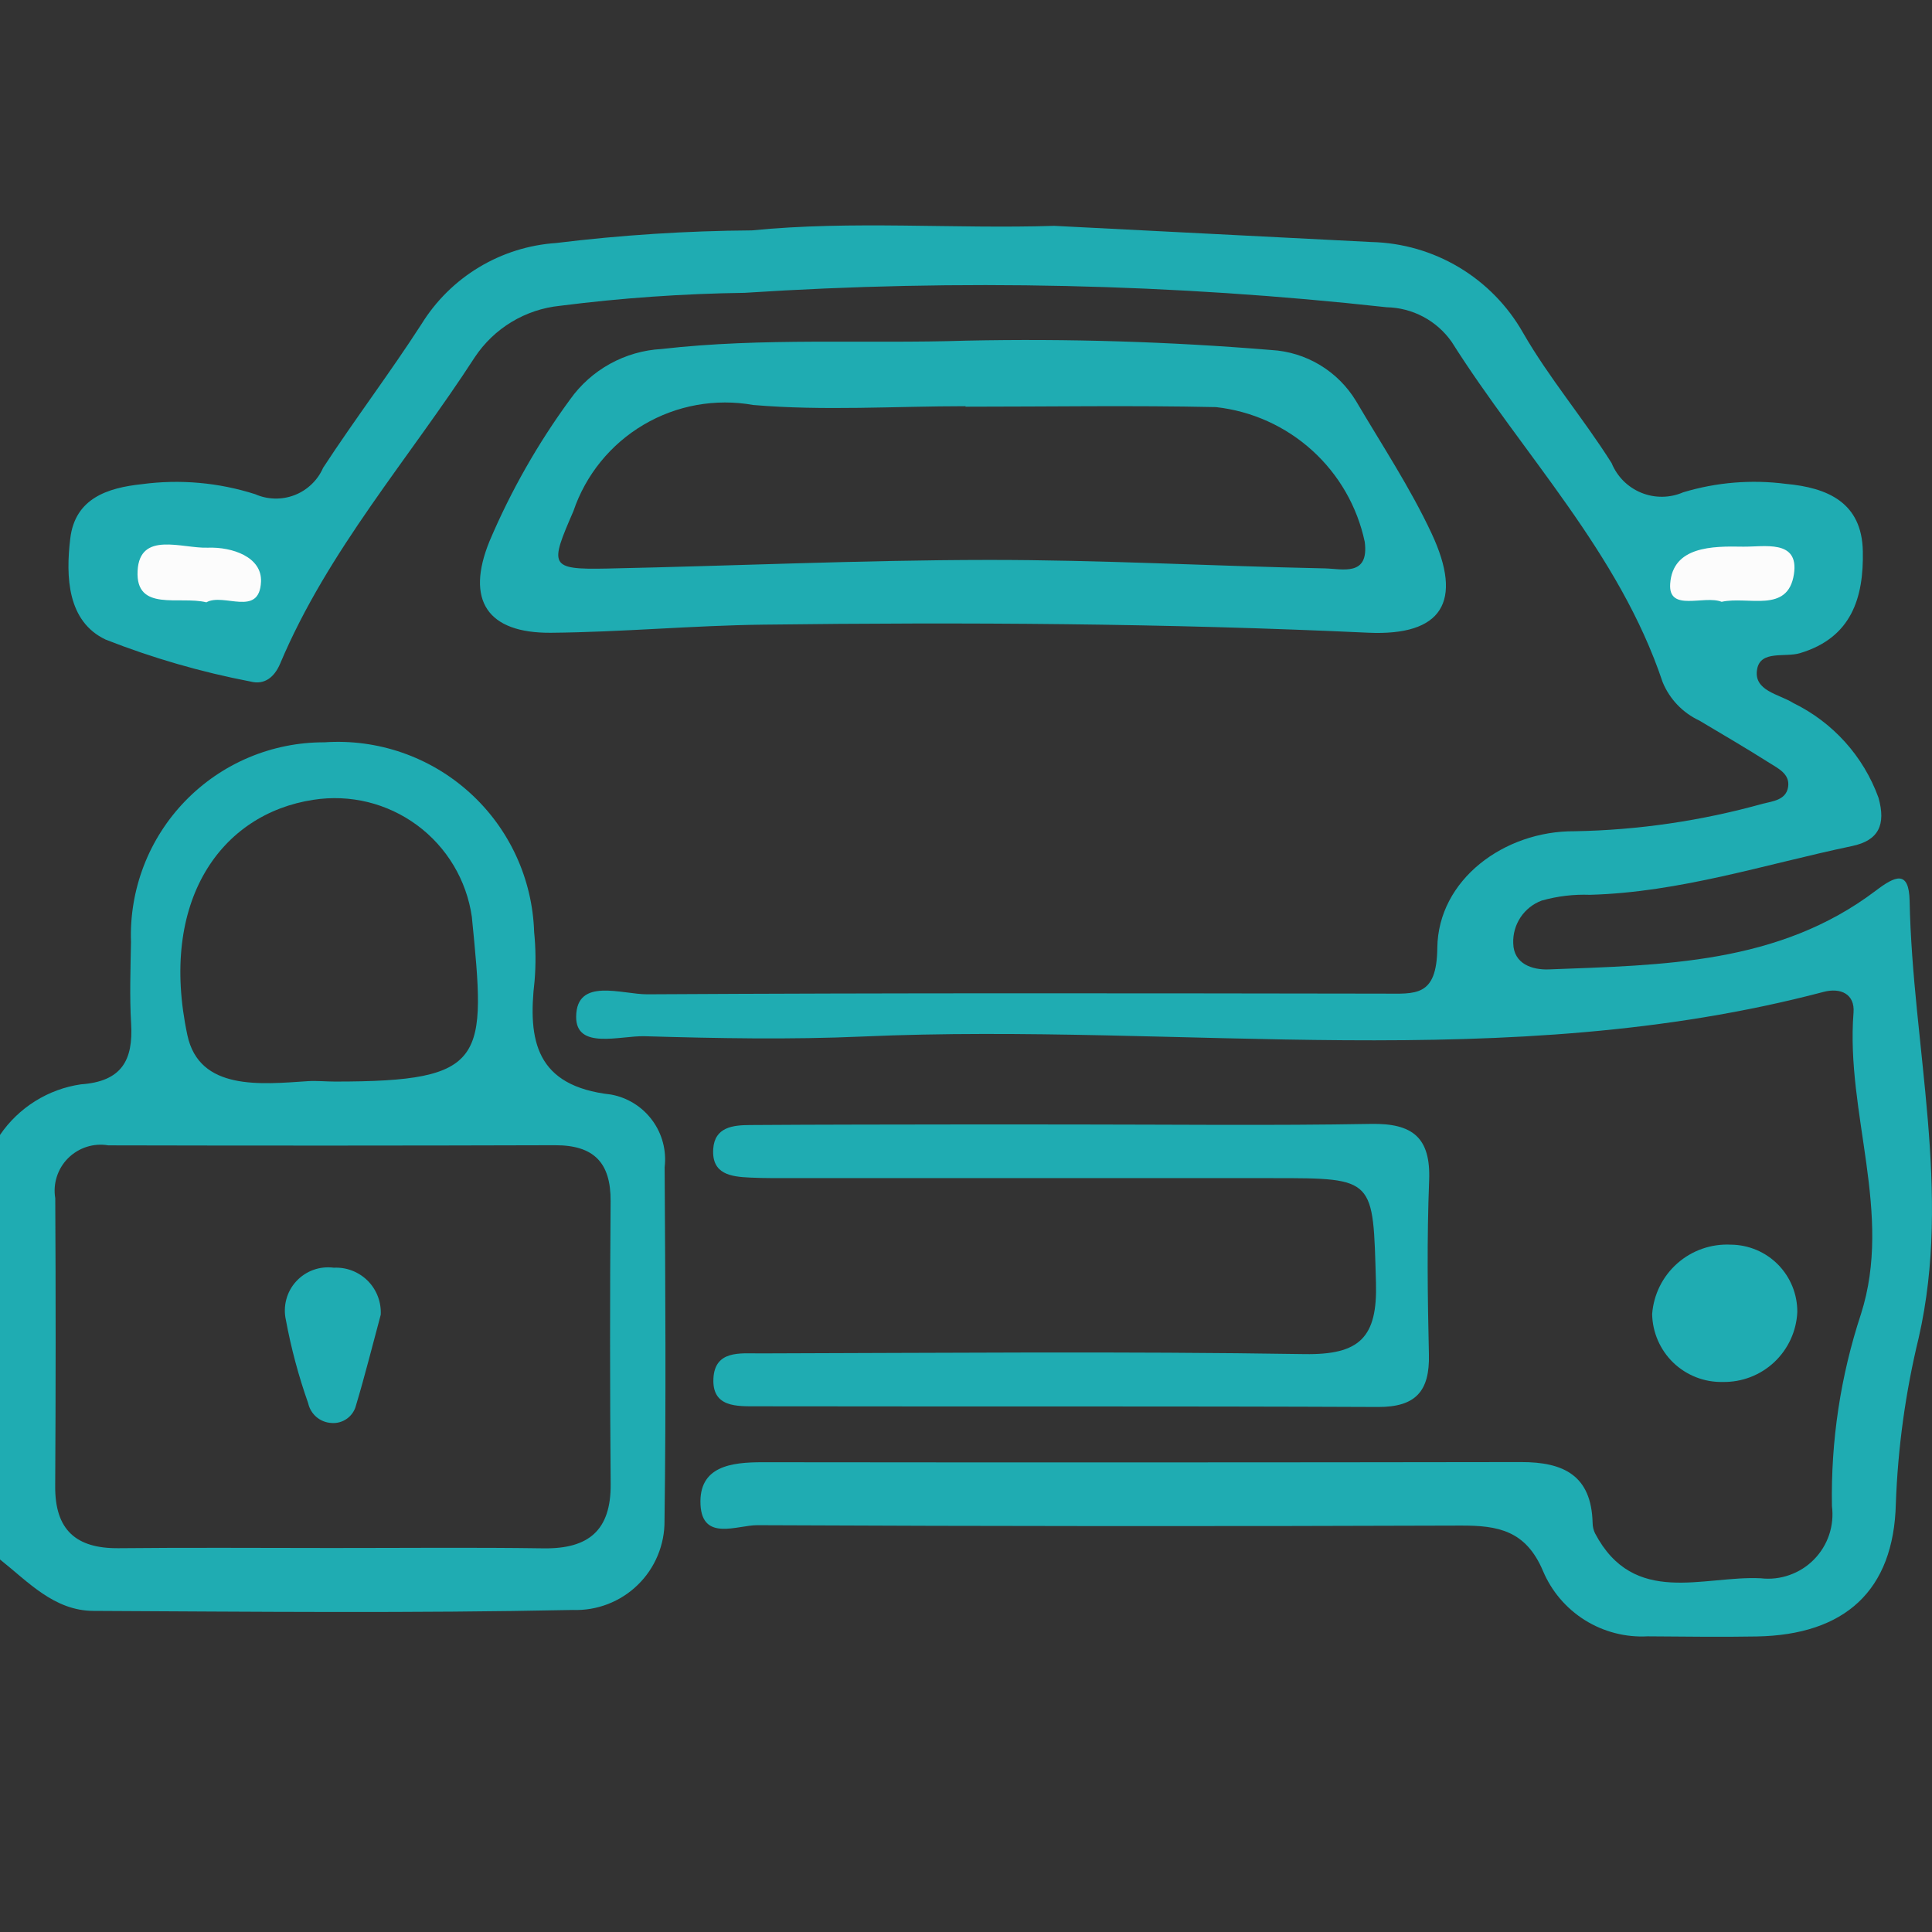
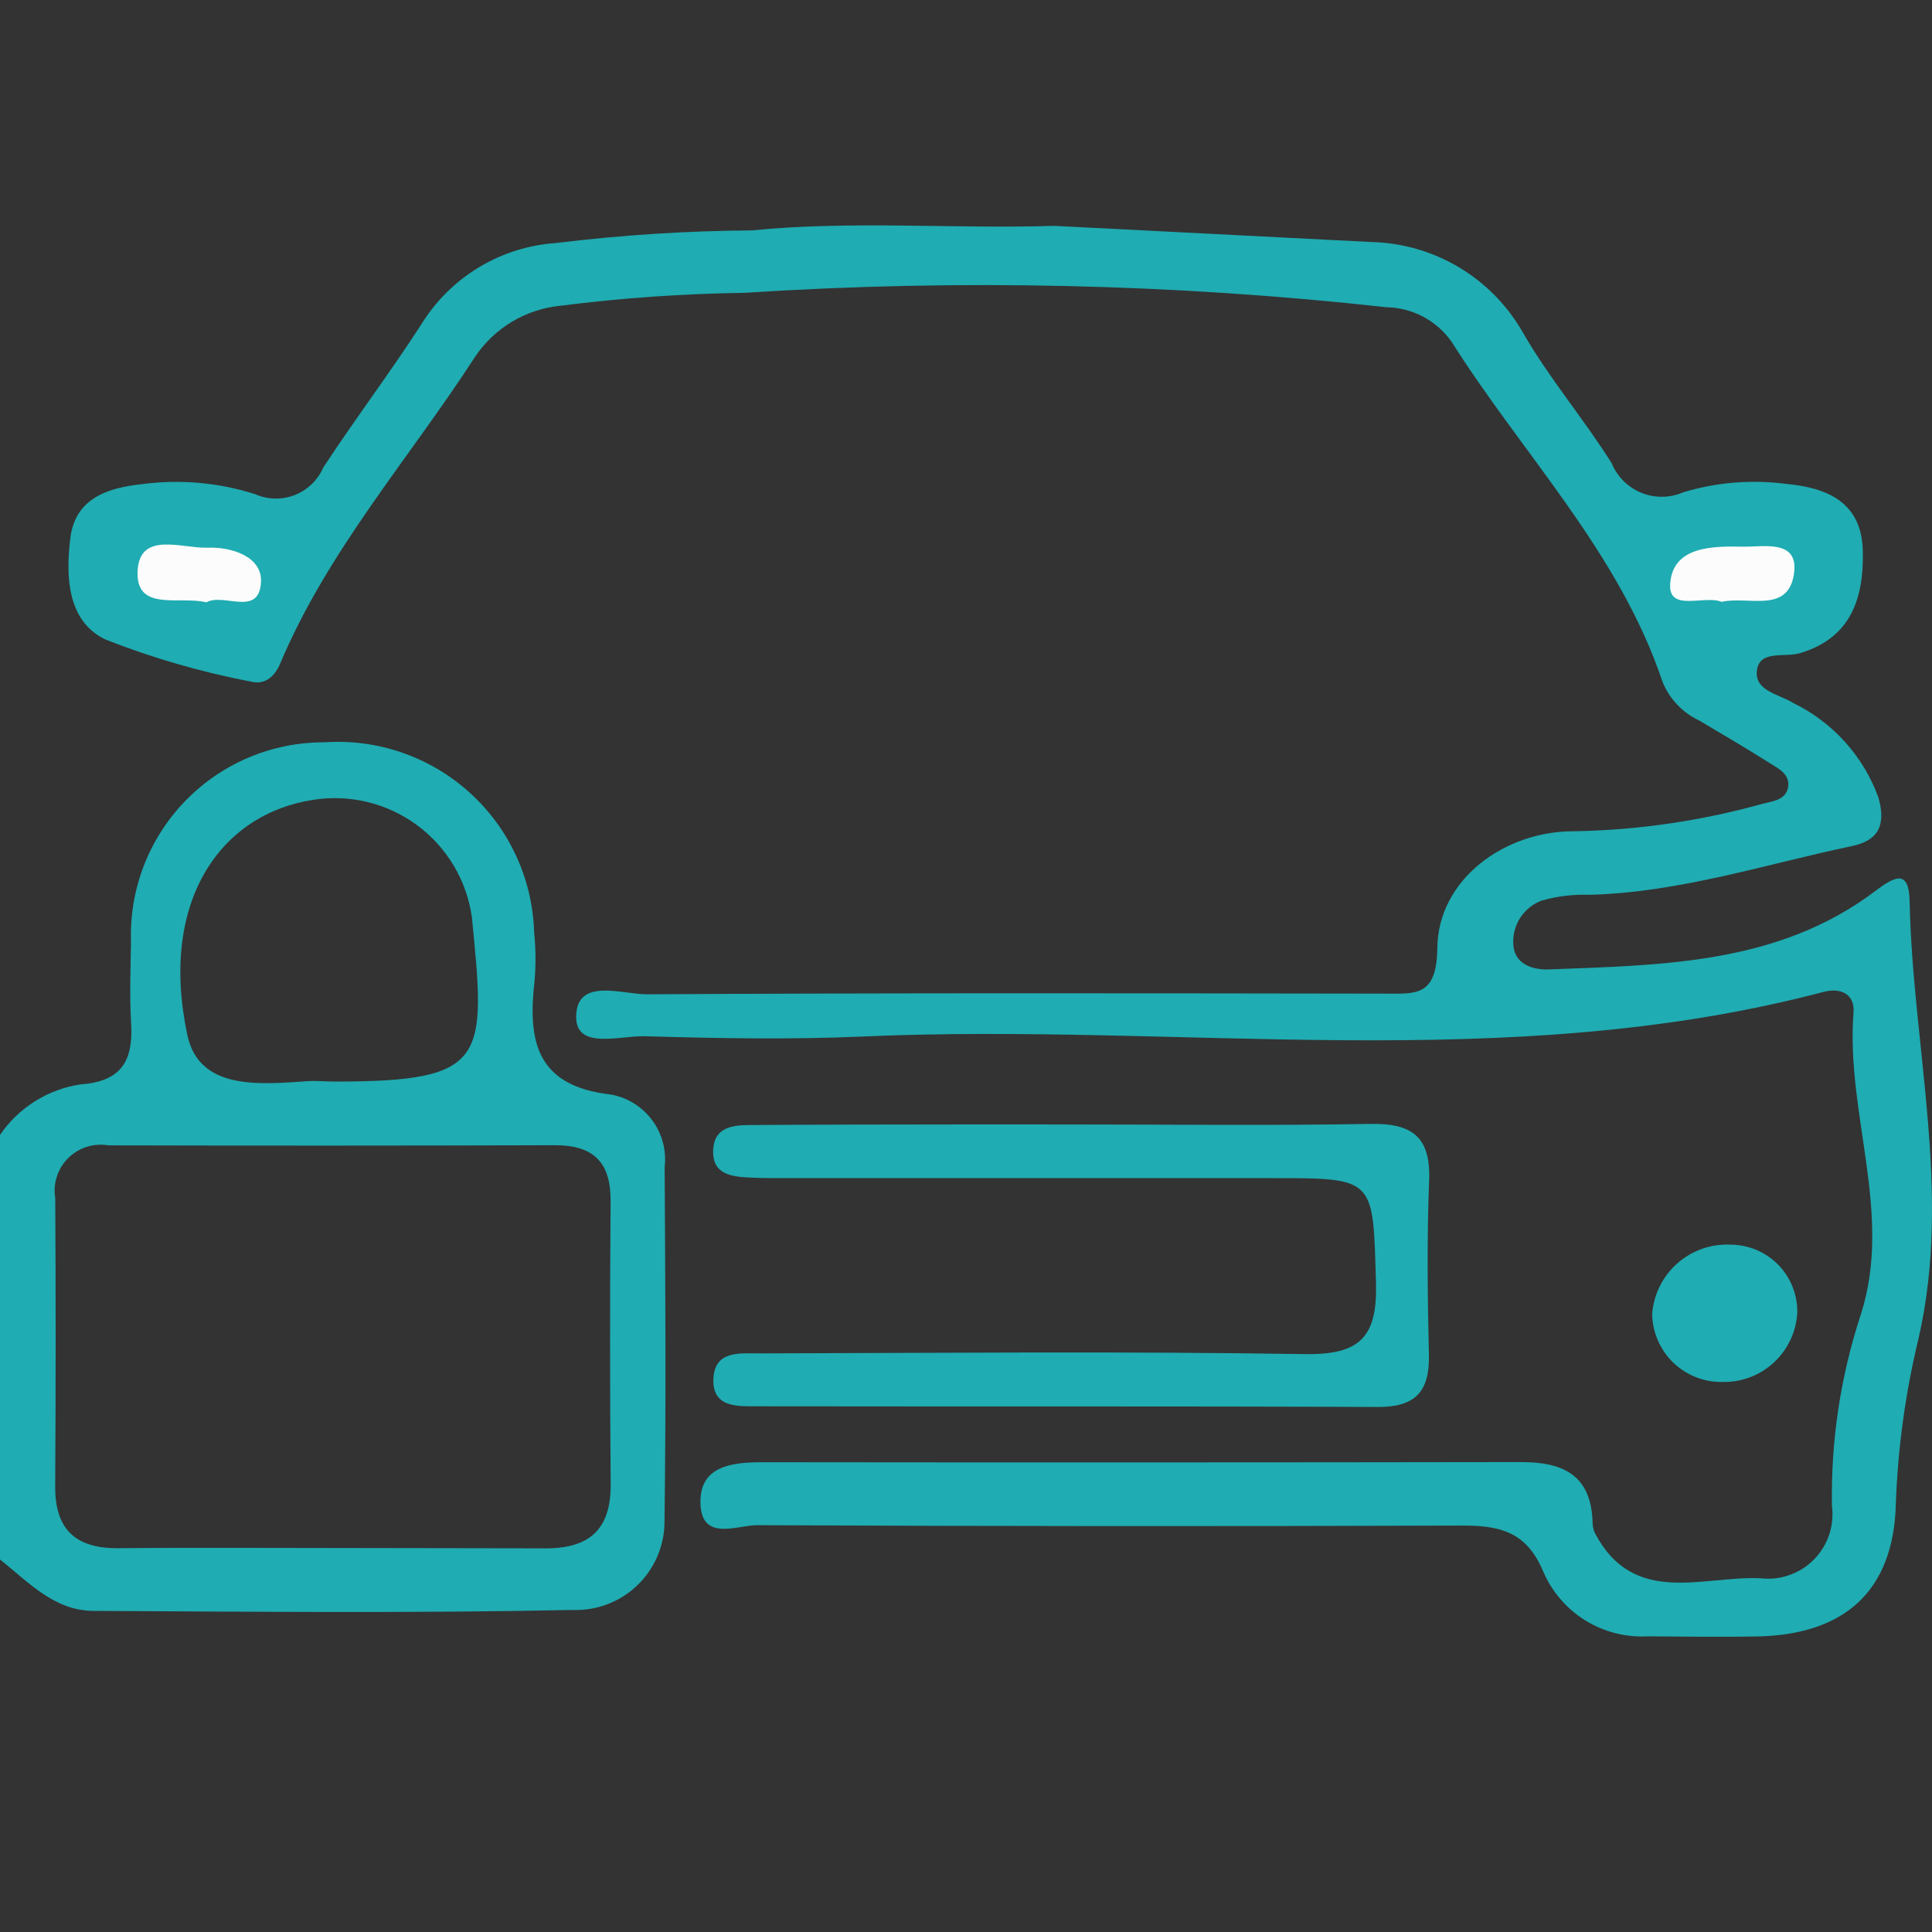
<svg xmlns="http://www.w3.org/2000/svg" width="60" height="60" viewBox="0 0 60 60" fill="none">
  <rect x="0" y="0" width="60" height="60" fill="#333333" stroke="none" />
  <g clip-path="url(#clip0_85_3877)">
    <path d="M42.589 7.516C43.55 7.539 44.488 7.81 45.313 8.303C46.138 8.796 46.821 9.494 47.296 10.329C48.107 11.741 49.18 13 50.05 14.382C50.135 14.589 50.26 14.777 50.418 14.936C50.577 15.094 50.765 15.219 50.972 15.303C51.18 15.388 51.402 15.43 51.626 15.427C51.85 15.425 52.071 15.377 52.276 15.288C53.308 14.977 54.394 14.888 55.463 15.027C56.757 15.145 57.822 15.604 57.852 17.118C57.881 18.558 57.505 19.805 55.898 20.285C55.436 20.423 54.683 20.188 54.571 20.773C54.44 21.457 55.255 21.554 55.696 21.835C56.925 22.435 57.872 23.488 58.338 24.773C58.575 25.616 58.343 26.102 57.517 26.275C54.815 26.842 52.171 27.713 49.376 27.789C48.871 27.77 48.366 27.831 47.88 27.968C47.61 28.068 47.38 28.251 47.221 28.49C47.062 28.729 46.983 29.012 46.995 29.299C47.01 29.939 47.59 30.125 48.098 30.106C51.646 29.969 55.236 29.948 58.256 27.659C58.853 27.207 59.285 27.004 59.305 27.979C59.396 32.502 60.621 37.012 59.588 41.542C59.178 43.232 58.939 44.96 58.877 46.699C58.812 49.404 57.29 50.773 54.555 50.822C53.427 50.843 52.297 50.824 51.168 50.818C50.483 50.855 49.802 50.679 49.22 50.315C48.638 49.951 48.183 49.416 47.917 48.783C47.384 47.53 46.524 47.374 45.366 47.378C38.084 47.404 30.801 47.4 23.519 47.366C22.904 47.363 21.812 47.877 21.755 46.731C21.696 45.53 22.713 45.41 23.69 45.411C31.537 45.42 39.383 45.418 47.23 45.406C48.573 45.402 49.422 45.83 49.46 47.293C49.461 47.407 49.487 47.518 49.536 47.62C50.744 49.91 52.893 48.926 54.685 49.015C54.986 49.05 55.291 49.015 55.577 48.913C55.863 48.812 56.122 48.648 56.334 48.432C56.547 48.216 56.708 47.954 56.805 47.667C56.901 47.379 56.931 47.074 56.893 46.773C56.856 44.748 57.16 42.732 57.794 40.809C58.793 37.675 57.316 34.579 57.563 31.446C57.608 30.875 57.167 30.664 56.634 30.804C46.788 33.4 36.743 31.75 26.796 32.19C24.542 32.29 22.279 32.247 20.023 32.181C19.262 32.159 17.883 32.614 17.893 31.573C17.904 30.34 19.32 30.884 20.105 30.879C27.726 30.834 35.348 30.847 42.969 30.858C43.959 30.859 44.62 30.971 44.637 29.439C44.661 27.32 46.715 25.8 48.9 25.815C50.877 25.78 52.841 25.492 54.745 24.96C55.056 24.882 55.471 24.846 55.532 24.436C55.591 24.036 55.223 23.865 54.948 23.691C54.233 23.239 53.503 22.811 52.775 22.378C52.259 22.137 51.852 21.712 51.635 21.185C50.284 17.149 47.296 14.122 45.083 10.617C44.855 10.292 44.553 10.025 44.202 9.838C43.851 9.651 43.461 9.55 43.063 9.542C36.444 8.812 29.773 8.662 23.127 9.094C21.209 9.12 19.293 9.254 17.39 9.497C16.859 9.551 16.346 9.722 15.889 9.998C15.432 10.274 15.042 10.647 14.746 11.092C12.704 14.247 10.18 17.097 8.701 20.608C8.524 21.027 8.218 21.279 7.782 21.166C6.246 20.872 4.74 20.436 3.283 19.864C2.093 19.303 2.037 17.916 2.183 16.717C2.335 15.474 3.342 15.149 4.408 15.036C5.589 14.878 6.791 14.985 7.926 15.348C8.118 15.433 8.326 15.479 8.536 15.483C8.746 15.488 8.955 15.451 9.151 15.375C9.347 15.299 9.526 15.184 9.677 15.039C9.829 14.894 9.951 14.72 10.035 14.527C11.021 13.018 12.114 11.578 13.091 10.063C13.537 9.342 14.149 8.737 14.876 8.3C15.603 7.862 16.424 7.604 17.271 7.547C19.287 7.3 21.316 7.169 23.348 7.155C26.475 6.845 29.611 7.113 32.742 7.014" fill="#1FACB2" />
    <path d="M33.268 34.921C36.372 34.922 39.476 34.959 42.578 34.904C43.87 34.881 44.436 35.325 44.383 36.662C44.313 38.461 44.334 40.265 44.376 42.066C44.403 43.196 43.974 43.7 42.796 43.695C36.364 43.667 29.932 43.685 23.5 43.674C22.889 43.673 22.111 43.714 22.156 42.811C22.199 41.928 22.99 42.032 23.587 42.031C29.229 42.017 34.873 41.963 40.513 42.053C42.226 42.08 42.781 41.538 42.732 39.834C42.638 36.591 42.724 36.588 39.547 36.588C34.582 36.587 29.617 36.587 24.652 36.587C24.2 36.587 23.748 36.593 23.298 36.571C22.711 36.544 22.096 36.475 22.15 35.679C22.195 35.004 22.762 34.942 23.282 34.939C25.539 34.923 27.796 34.924 30.052 34.92C31.124 34.919 32.196 34.919 33.268 34.921Z" fill="#1FACB2" />
    <path d="M53.753 38.654C54.026 38.656 54.296 38.712 54.548 38.818C54.799 38.924 55.028 39.079 55.219 39.273C55.411 39.468 55.562 39.699 55.665 39.952C55.767 40.205 55.819 40.476 55.817 40.749C55.789 41.341 55.532 41.898 55.1 42.304C54.667 42.709 54.094 42.929 53.501 42.918C53.219 42.924 52.938 42.875 52.675 42.772C52.411 42.669 52.171 42.516 51.967 42.32C51.764 42.124 51.601 41.89 51.488 41.63C51.375 41.371 51.314 41.093 51.309 40.81C51.354 40.203 51.635 39.637 52.092 39.234C52.549 38.831 53.145 38.623 53.753 38.654Z" fill="#1FACB2" />
    <path d="M6.409 18.706C5.578 18.497 4.208 19.015 4.273 17.73C4.337 16.481 5.657 17.039 6.457 17.009C7.212 16.981 8.141 17.297 8.106 18.067C8.055 19.181 6.946 18.4 6.409 18.706Z" fill="#FCFCFC" />
    <path d="M53.467 18.69C52.924 18.472 51.806 19.022 51.869 18.128C51.95 16.966 53.177 16.959 54.123 16.977C54.776 16.99 55.879 16.735 55.712 17.831C55.525 19.064 54.289 18.504 53.467 18.69Z" fill="#FCFCFC" />
-     <path d="M20.641 36.248C20.703 35.73 20.565 35.209 20.255 34.79C19.945 34.37 19.487 34.085 18.974 33.992C16.646 33.73 16.386 32.322 16.602 30.461C16.644 29.955 16.639 29.447 16.588 28.943C16.562 28.123 16.371 27.318 16.027 26.574C15.683 25.83 15.192 25.163 14.584 24.614C13.976 24.064 13.264 23.642 12.489 23.374C11.715 23.106 10.894 22.997 10.077 23.053C9.27 23.05 8.472 23.21 7.729 23.523C6.986 23.836 6.314 24.296 5.753 24.875C5.192 25.454 4.753 26.14 4.464 26.892C4.175 27.645 4.04 28.448 4.068 29.254C4.054 30.098 4.022 30.945 4.072 31.786C4.14 32.927 3.781 33.585 2.514 33.675C2.009 33.748 1.525 33.926 1.092 34.197C0.659 34.468 0.287 34.825 0 35.247V48.431C0.878 49.127 1.679 50.022 2.902 50.028C7.864 50.053 12.829 50.102 17.789 49.999C18.161 50.012 18.531 49.95 18.878 49.816C19.224 49.682 19.54 49.48 19.806 49.22C20.073 48.961 20.283 48.651 20.426 48.307C20.569 47.964 20.641 47.596 20.637 47.224C20.687 43.566 20.662 39.907 20.641 36.248ZM9.736 24.838C10.298 24.751 10.871 24.775 11.424 24.91C11.976 25.046 12.496 25.29 12.953 25.627C13.411 25.965 13.796 26.39 14.088 26.878C14.38 27.366 14.572 27.908 14.653 28.47C15.092 32.902 15.16 33.589 10.406 33.589C10.125 33.589 9.831 33.559 9.568 33.576C8.107 33.673 6.189 33.883 5.819 32.146C4.933 27.988 6.852 25.275 9.736 24.838ZM16.882 48.085C14.683 48.053 12.484 48.076 10.285 48.075C8.086 48.075 5.886 48.058 3.688 48.081C2.359 48.095 1.705 47.51 1.714 46.157C1.732 43.175 1.733 40.194 1.716 37.212C1.678 36.987 1.695 36.757 1.765 36.541C1.835 36.324 1.955 36.127 2.116 35.967C2.278 35.806 2.475 35.687 2.691 35.617C2.908 35.548 3.138 35.532 3.363 35.57C7.986 35.581 12.61 35.58 17.233 35.566C18.445 35.562 18.972 36.108 18.963 37.308C18.94 40.233 18.941 43.159 18.965 46.085C18.978 47.528 18.278 48.105 16.882 48.085V48.085Z" fill="#1FACB2" />
-     <path d="M44.457 16.561C43.791 15.139 42.914 13.815 42.114 12.456C41.837 11.998 41.453 11.614 40.994 11.337C40.536 11.061 40.017 10.9 39.482 10.87C36.333 10.61 33.172 10.513 30.013 10.579C26.857 10.681 23.699 10.477 20.542 10.839C19.982 10.87 19.436 11.027 18.944 11.299C18.453 11.57 18.029 11.948 17.704 12.406C16.704 13.771 15.864 15.248 15.203 16.806C14.455 18.638 15.13 19.668 17.109 19.651C19.306 19.632 21.501 19.426 23.698 19.399C29.96 19.32 36.221 19.358 42.481 19.649C44.787 19.756 45.453 18.686 44.457 16.561ZM41.143 17.652C37.653 17.58 34.162 17.385 30.672 17.389C26.731 17.393 22.79 17.575 18.848 17.657C17.041 17.694 17.075 17.566 17.808 15.873C18.19 14.746 18.964 13.794 19.989 13.19C21.013 12.585 22.221 12.368 23.392 12.577C25.575 12.764 27.786 12.615 29.985 12.615V12.63C32.578 12.63 35.172 12.587 37.764 12.643C38.877 12.767 39.921 13.237 40.75 13.988C41.58 14.739 42.151 15.733 42.383 16.827C42.525 17.917 41.683 17.663 41.143 17.652H41.143Z" fill="#1FACB2" />
-     <path d="M11.824 40.831C11.56 41.811 11.33 42.733 11.057 43.642C11.016 43.809 10.917 43.956 10.777 44.057C10.637 44.158 10.466 44.206 10.295 44.192C10.124 44.183 9.96 44.119 9.829 44.008C9.699 43.898 9.608 43.747 9.571 43.58C9.273 42.736 9.041 41.871 8.878 40.991C8.831 40.78 8.836 40.561 8.892 40.352C8.948 40.143 9.053 39.951 9.2 39.792C9.346 39.633 9.528 39.512 9.731 39.438C9.935 39.365 10.152 39.342 10.367 39.37C10.561 39.36 10.755 39.391 10.937 39.461C11.118 39.531 11.283 39.639 11.421 39.776C11.558 39.914 11.665 40.079 11.734 40.261C11.804 40.443 11.834 40.637 11.824 40.831Z" fill="#1FACB2" />
+     <path d="M20.641 36.248C20.703 35.73 20.565 35.209 20.255 34.79C19.945 34.37 19.487 34.085 18.974 33.992C16.646 33.73 16.386 32.322 16.602 30.461C16.644 29.955 16.639 29.447 16.588 28.943C16.562 28.123 16.371 27.318 16.027 26.574C15.683 25.83 15.192 25.163 14.584 24.614C13.976 24.064 13.264 23.642 12.489 23.374C11.715 23.106 10.894 22.997 10.077 23.053C9.27 23.05 8.472 23.21 7.729 23.523C6.986 23.836 6.314 24.296 5.753 24.875C5.192 25.454 4.753 26.14 4.464 26.892C4.175 27.645 4.04 28.448 4.068 29.254C4.054 30.098 4.022 30.945 4.072 31.786C4.14 32.927 3.781 33.585 2.514 33.675C2.009 33.748 1.525 33.926 1.092 34.197C0.659 34.468 0.287 34.825 0 35.247V48.431C0.878 49.127 1.679 50.022 2.902 50.028C7.864 50.053 12.829 50.102 17.789 49.999C18.161 50.012 18.531 49.95 18.878 49.816C19.224 49.682 19.54 49.48 19.806 49.22C20.073 48.961 20.283 48.651 20.426 48.307C20.569 47.964 20.641 47.596 20.637 47.224C20.687 43.566 20.662 39.907 20.641 36.248ZM9.736 24.838C10.298 24.751 10.871 24.775 11.424 24.91C11.976 25.046 12.496 25.29 12.953 25.627C13.411 25.965 13.796 26.39 14.088 26.878C14.38 27.366 14.572 27.908 14.653 28.47C15.092 32.902 15.16 33.589 10.406 33.589C10.125 33.589 9.831 33.559 9.568 33.576C8.107 33.673 6.189 33.883 5.819 32.146C4.933 27.988 6.852 25.275 9.736 24.838ZM16.882 48.085C8.086 48.075 5.886 48.058 3.688 48.081C2.359 48.095 1.705 47.51 1.714 46.157C1.732 43.175 1.733 40.194 1.716 37.212C1.678 36.987 1.695 36.757 1.765 36.541C1.835 36.324 1.955 36.127 2.116 35.967C2.278 35.806 2.475 35.687 2.691 35.617C2.908 35.548 3.138 35.532 3.363 35.57C7.986 35.581 12.61 35.58 17.233 35.566C18.445 35.562 18.972 36.108 18.963 37.308C18.94 40.233 18.941 43.159 18.965 46.085C18.978 47.528 18.278 48.105 16.882 48.085V48.085Z" fill="#1FACB2" />
  </g>
  <defs>
    <clipPath id="clip0_85_3877">
      <rect width="60" height="43.831" fill="white" transform="translate(0 7)" />
    </clipPath>
  </defs>
</svg>